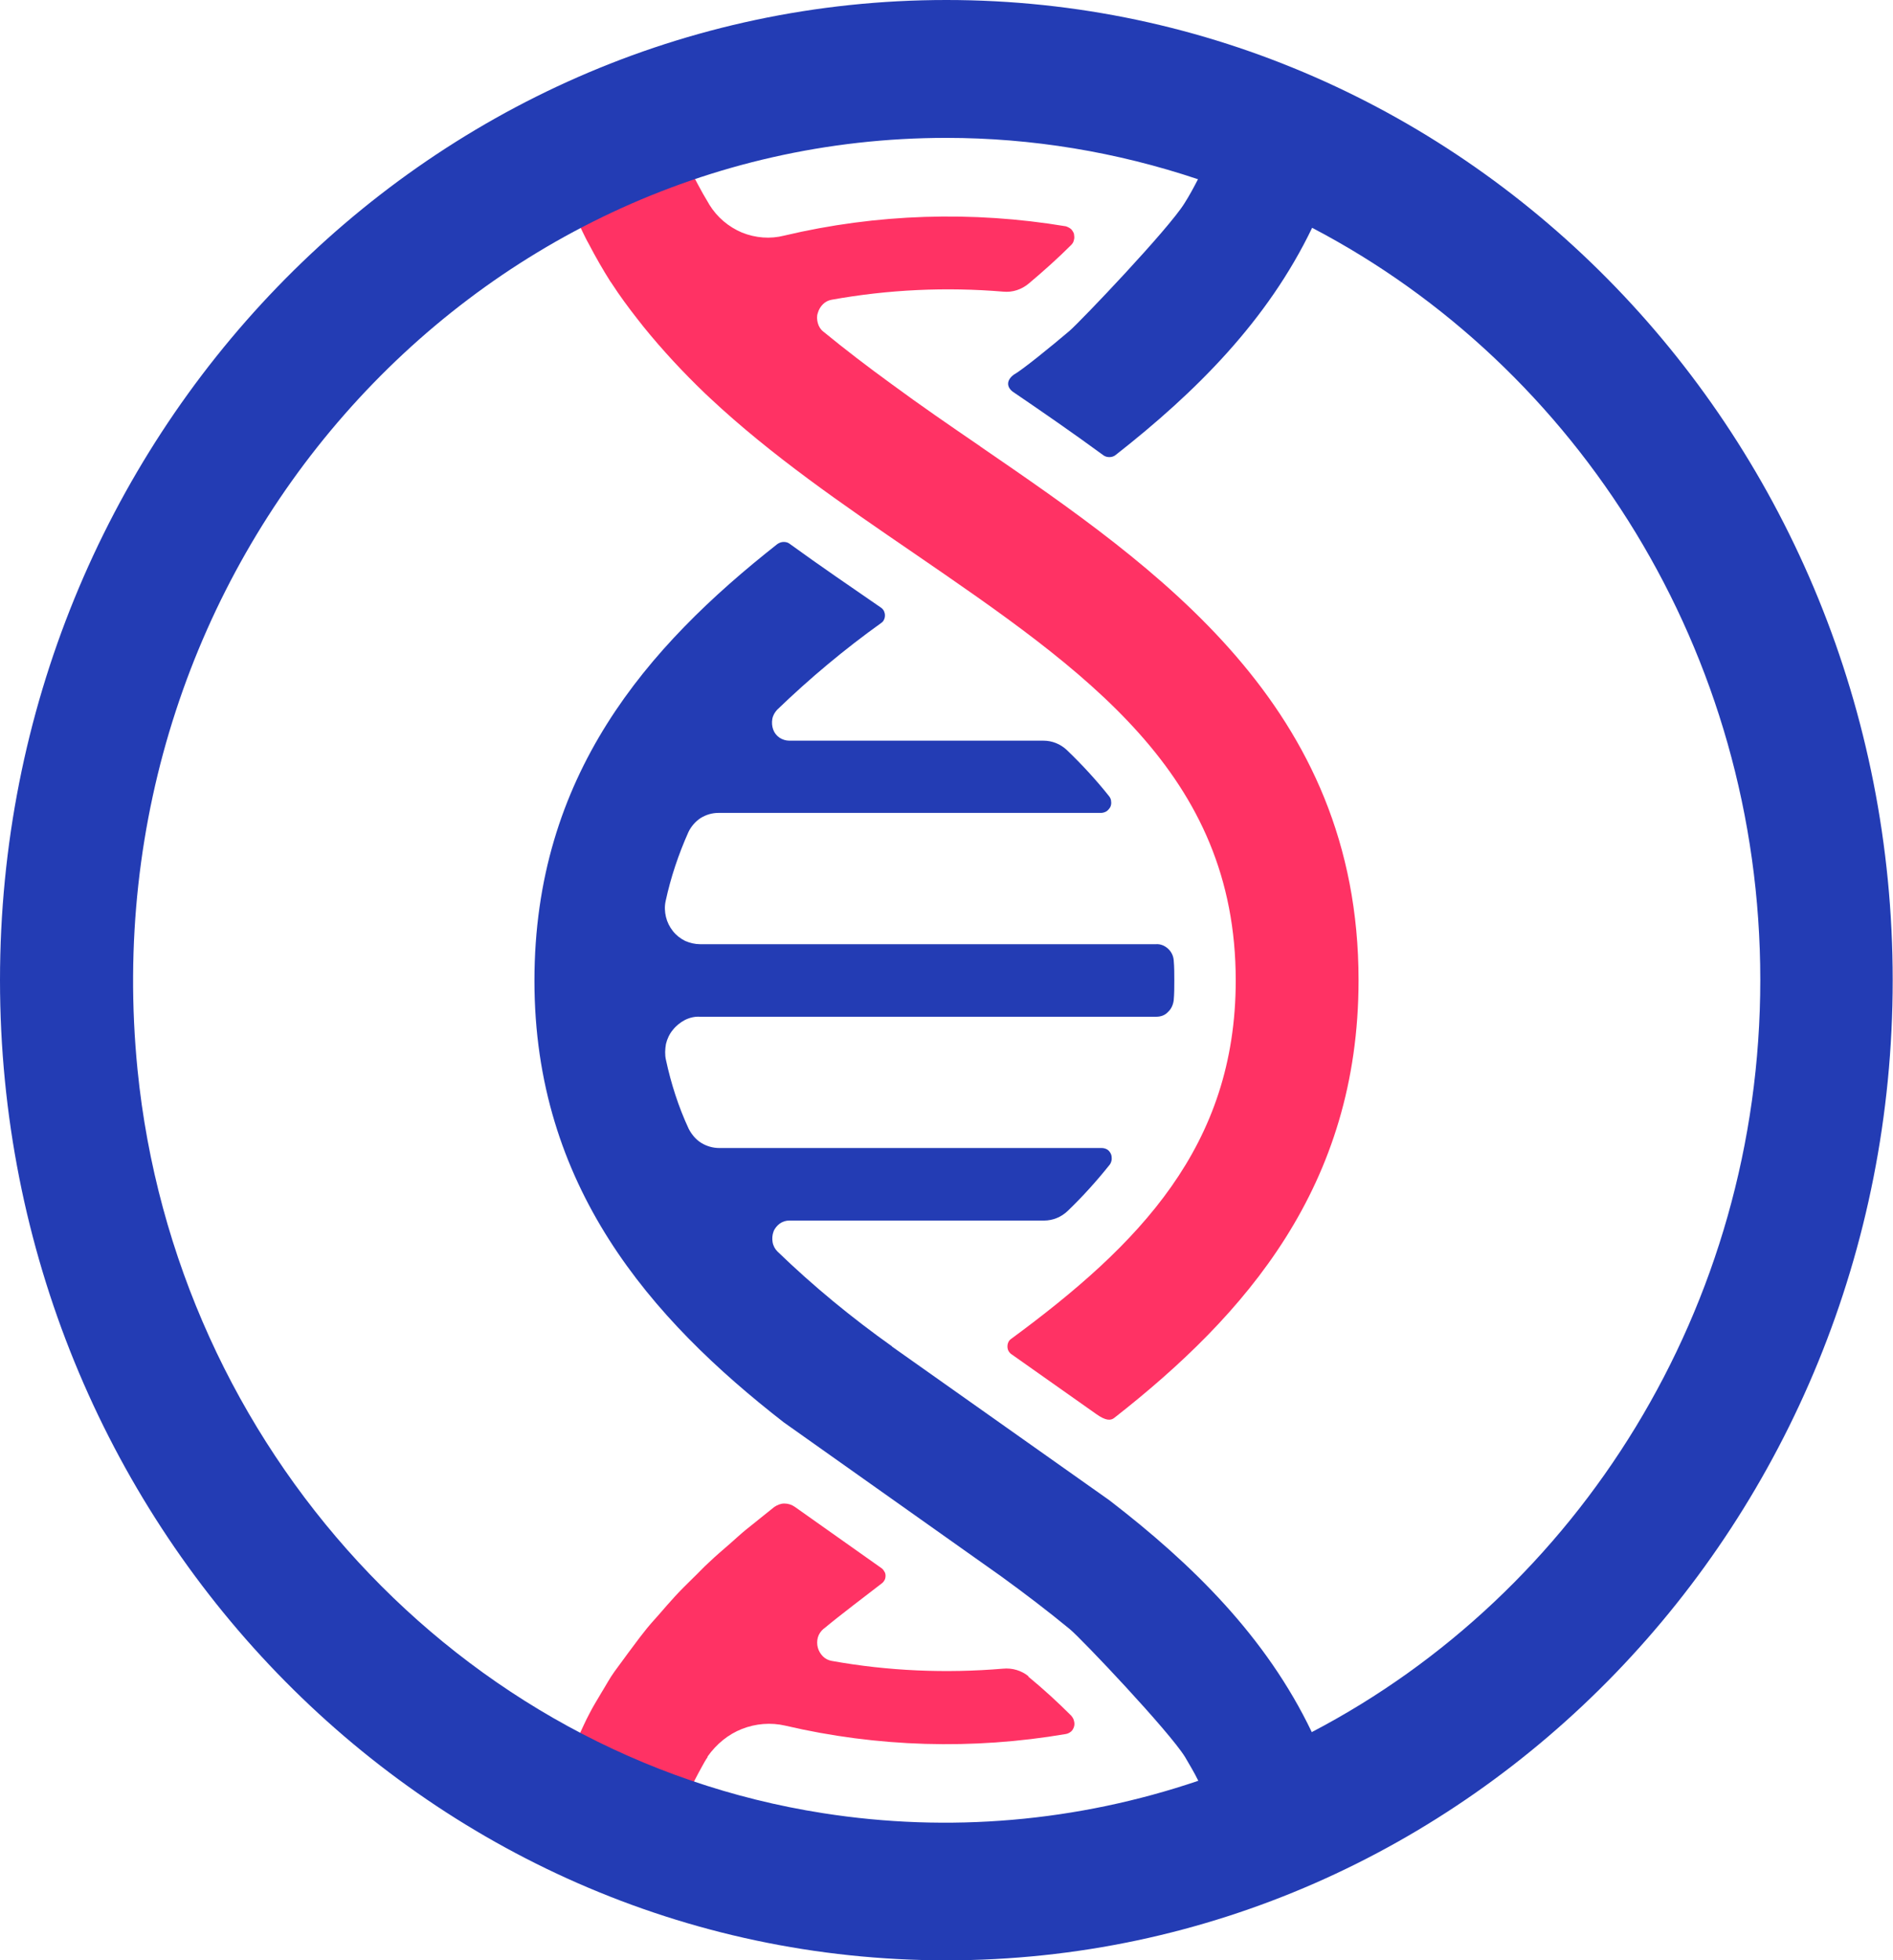
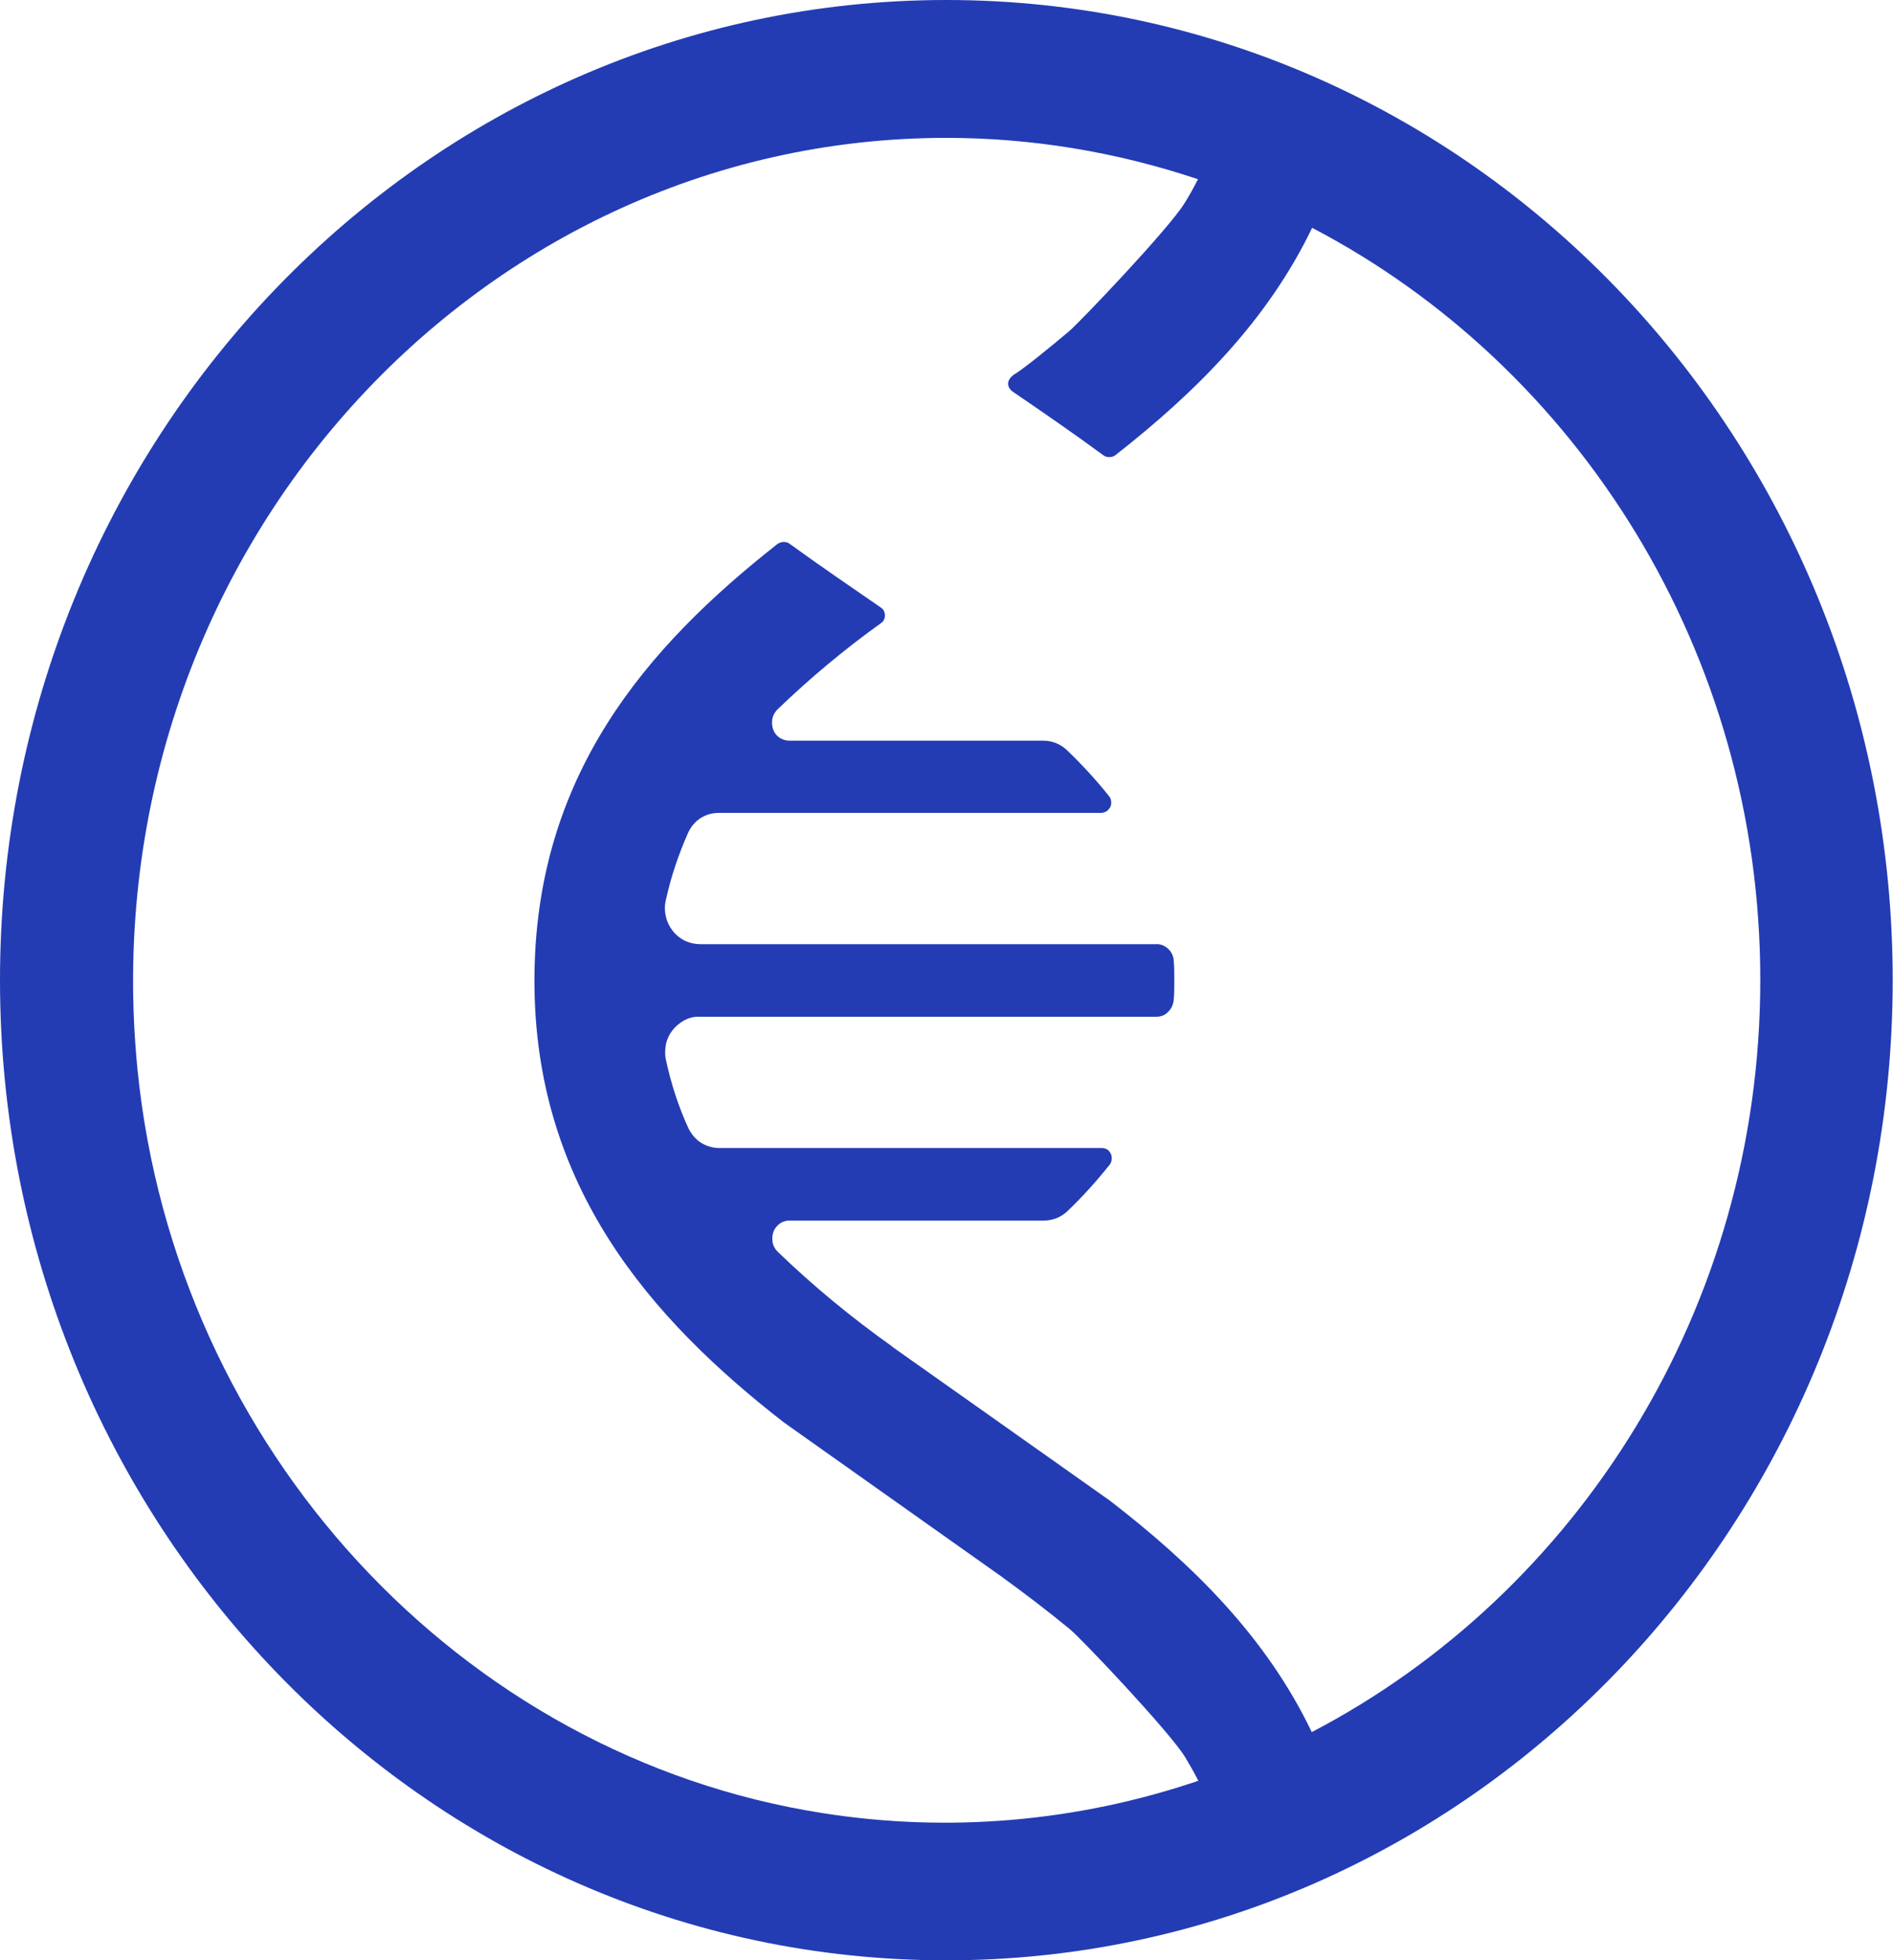
<svg xmlns="http://www.w3.org/2000/svg" id="_Слой_2" data-name="Слой 2" viewBox="0 0 63.19 65.4">
  <defs>
    <style> .cls-1 { fill: #ff3264; } .cls-1, .cls-2 { stroke-width: 0px; } .cls-2 { fill: #233cb4; } </style>
  </defs>
  <g id="_Слой_1-2" data-name="Слой 1">
-     <path class="cls-1" d="M32.72,14.89c-1.01-.69-2-1.37-2.95-2.07-.8-.58-1.57-1.17-2.29-1.76-.09-.07-.15-.17-.18-.28-.03-.11-.04-.23,0-.34.03-.11.09-.21.17-.29.08-.08.18-.13.29-.15,1.89-.34,3.81-.43,5.73-.27.31.03.61-.07.85-.27.5-.42.98-.85,1.42-1.29.05-.05.08-.11.09-.17.02-.06.01-.13,0-.2-.02-.06-.06-.12-.1-.16-.05-.04-.11-.07-.17-.09-3.12-.52-6.32-.42-9.4.31-.47.12-.96.08-1.41-.1-.45-.19-.83-.51-1.09-.93l-.04-.07c-.12-.2-.23-.39-.34-.6l-.11-.21c-.09-.17-.17-.35-.25-.52-.05-.11-.09-.21-.14-.32-.06-.16-.12-.31-.18-.47-.06-.16-.09-.27-.14-.41-.06-.19-.12-.39-.18-.59l-3.96,1.07c.04.16.1.3.14.45h-.02c.12.41.25.8.39,1.19.03.07.06.13.08.2.16.42.34.82.53,1.21.06.12.12.25.19.37.23.44.47.86.73,1.27.02.02.03.04.05.07.26.4.54.78.83,1.15.07.09.14.18.22.28.64.79,1.33,1.53,2.06,2.23l.16.15c2.05,1.92,4.43,3.55,6.77,5.15,5.79,3.97,10.78,7.39,10.78,14.28,0,5.53-3.23,8.82-7.5,11.96-.04.03-.07.06-.09.11-.02.04-.03.09-.03.14s.01.1.03.14c.02.04.05.08.09.11l2.85,2.01c.31.22.48.22.6.12,4.38-3.43,8.15-7.73,8.15-14.6,0-9.15-6.7-13.74-12.62-17.8Z" />
-     <path class="cls-1" d="M34.34,55.93c-.24-.2-.55-.29-.86-.26-1.91.16-3.83.08-5.72-.26-.11-.02-.21-.07-.29-.15-.08-.08-.14-.18-.17-.29-.03-.11-.03-.23,0-.34.03-.11.1-.21.18-.28l.04-.03c.5-.42,1.43-1.12,1.92-1.5.04-.03.07-.07.09-.11.02-.04.03-.09.03-.14,0-.05-.01-.1-.04-.14-.02-.04-.05-.08-.09-.11l-2.9-2.05c-.1-.07-.22-.11-.35-.11-.12,0-.24.05-.34.12-.31.25-.75.6-.96.77-.17.14-.33.29-.49.43-.24.21-.49.42-.72.64-.19.17-.36.36-.54.53-.2.2-.41.4-.6.61-.19.21-.36.4-.53.6-.18.2-.36.4-.52.61-.17.21-.33.44-.5.66-.16.22-.31.42-.47.64-.16.22-.29.47-.44.71-.14.24-.28.46-.4.7-.13.24-.24.5-.36.75-.12.25-.24.51-.34.77-.11.26-.19.52-.28.78-.06.18-.14.35-.19.54h.02c-.07.22-.15.42-.2.64l3.96,1.08c.05-.2.11-.4.18-.59.12-.38.26-.76.42-1.12.04-.09.09-.18.13-.27.13-.28.27-.55.42-.82.06-.11.12-.22.19-.32v-.02c.3-.42.69-.74,1.15-.92s.96-.22,1.44-.11c3.08.72,6.26.81,9.37.28.06-.01.12-.04.17-.08.05-.04.08-.1.1-.16.02-.06.02-.13,0-.2-.01-.06-.05-.12-.09-.17-.45-.45-.93-.89-1.44-1.31Z" />
    <path class="cls-2" d="M31.59,0C14.15,0,0,14.64,0,32.7s14.15,32.7,31.59,32.7,31.59-14.64,31.59-32.7S49.04,0,31.59,0ZM43.79,57.79c-1.52-3.18-3.99-5.61-6.76-7.74l-7.26-5.13h.01c-1.35-.96-2.63-2.01-3.83-3.17-.08-.08-.14-.19-.16-.31-.02-.12-.01-.24.03-.35.04-.11.12-.2.21-.27.1-.07.21-.1.32-.1h8.5c.29,0,.57-.11.79-.32.5-.48.96-.99,1.4-1.54.04-.05.06-.11.07-.18,0-.07,0-.13-.03-.19-.03-.06-.07-.11-.12-.14-.05-.03-.12-.05-.18-.05h-12.77c-.21,0-.42-.06-.6-.17-.18-.11-.32-.28-.42-.47-.34-.73-.59-1.51-.76-2.3-.04-.17-.03-.36,0-.53.04-.17.12-.34.23-.47.11-.14.25-.25.4-.33.16-.08.33-.12.5-.11h15.24c.15,0,.29-.05.39-.16.11-.1.17-.24.19-.39.02-.22.02-.44.02-.66s0-.45-.02-.67c-.01-.15-.08-.29-.19-.39-.11-.1-.25-.16-.4-.15h-15.22c-.17,0-.34-.04-.5-.11-.16-.08-.3-.19-.41-.33-.11-.14-.19-.3-.23-.47s-.05-.35-.01-.53c.17-.79.43-1.56.76-2.3.09-.19.24-.36.41-.47.18-.11.38-.17.59-.17h12.77c.06,0,.13-.02.18-.05s.1-.09.13-.14c.03-.06.04-.13.03-.19,0-.07-.03-.13-.07-.18-.43-.54-.9-1.05-1.4-1.53-.22-.21-.5-.32-.79-.32h-8.49c-.11,0-.23-.04-.32-.1-.1-.07-.17-.16-.21-.27-.04-.11-.05-.23-.03-.35.02-.12.08-.22.16-.31,1.09-1.05,2.25-2.02,3.48-2.9.04-.03.07-.06.09-.11.02-.04.03-.09.03-.14s-.01-.09-.03-.14c-.02-.04-.05-.08-.09-.11-1-.69-2.03-1.39-3.05-2.13-.06-.05-.13-.07-.21-.07s-.15.03-.21.07c-4.36,3.43-8.11,7.72-8.11,14.57s3.87,11.27,8.32,14.73l7.26,5.14c.8.58,1.56,1.16,2.29,1.76.39.32,3.32,3.41,3.85,4.27.15.26.31.52.44.79-4.04,1.37-8.33,1.74-12.53,1.08-12.12-1.89-21.62-12.19-22.88-24.81C2.92,18.85,15.68,4.6,31.59,4.6c2.85,0,5.69.47,8.4,1.38-.14.27-.29.55-.45.8-.53.86-3.46,3.93-3.84,4.26-.59.5-1.57,1.3-1.86,1.46-.28.21-.22.45,0,.59.97.66,1.97,1.35,2.98,2.09.06.05.14.07.21.07s.15-.02.21-.07c2.68-2.1,5.07-4.48,6.56-7.58,8.86,4.63,14.96,14.14,14.96,25.09s-6.1,20.46-14.96,25.09Z" />
  </g>
</svg>